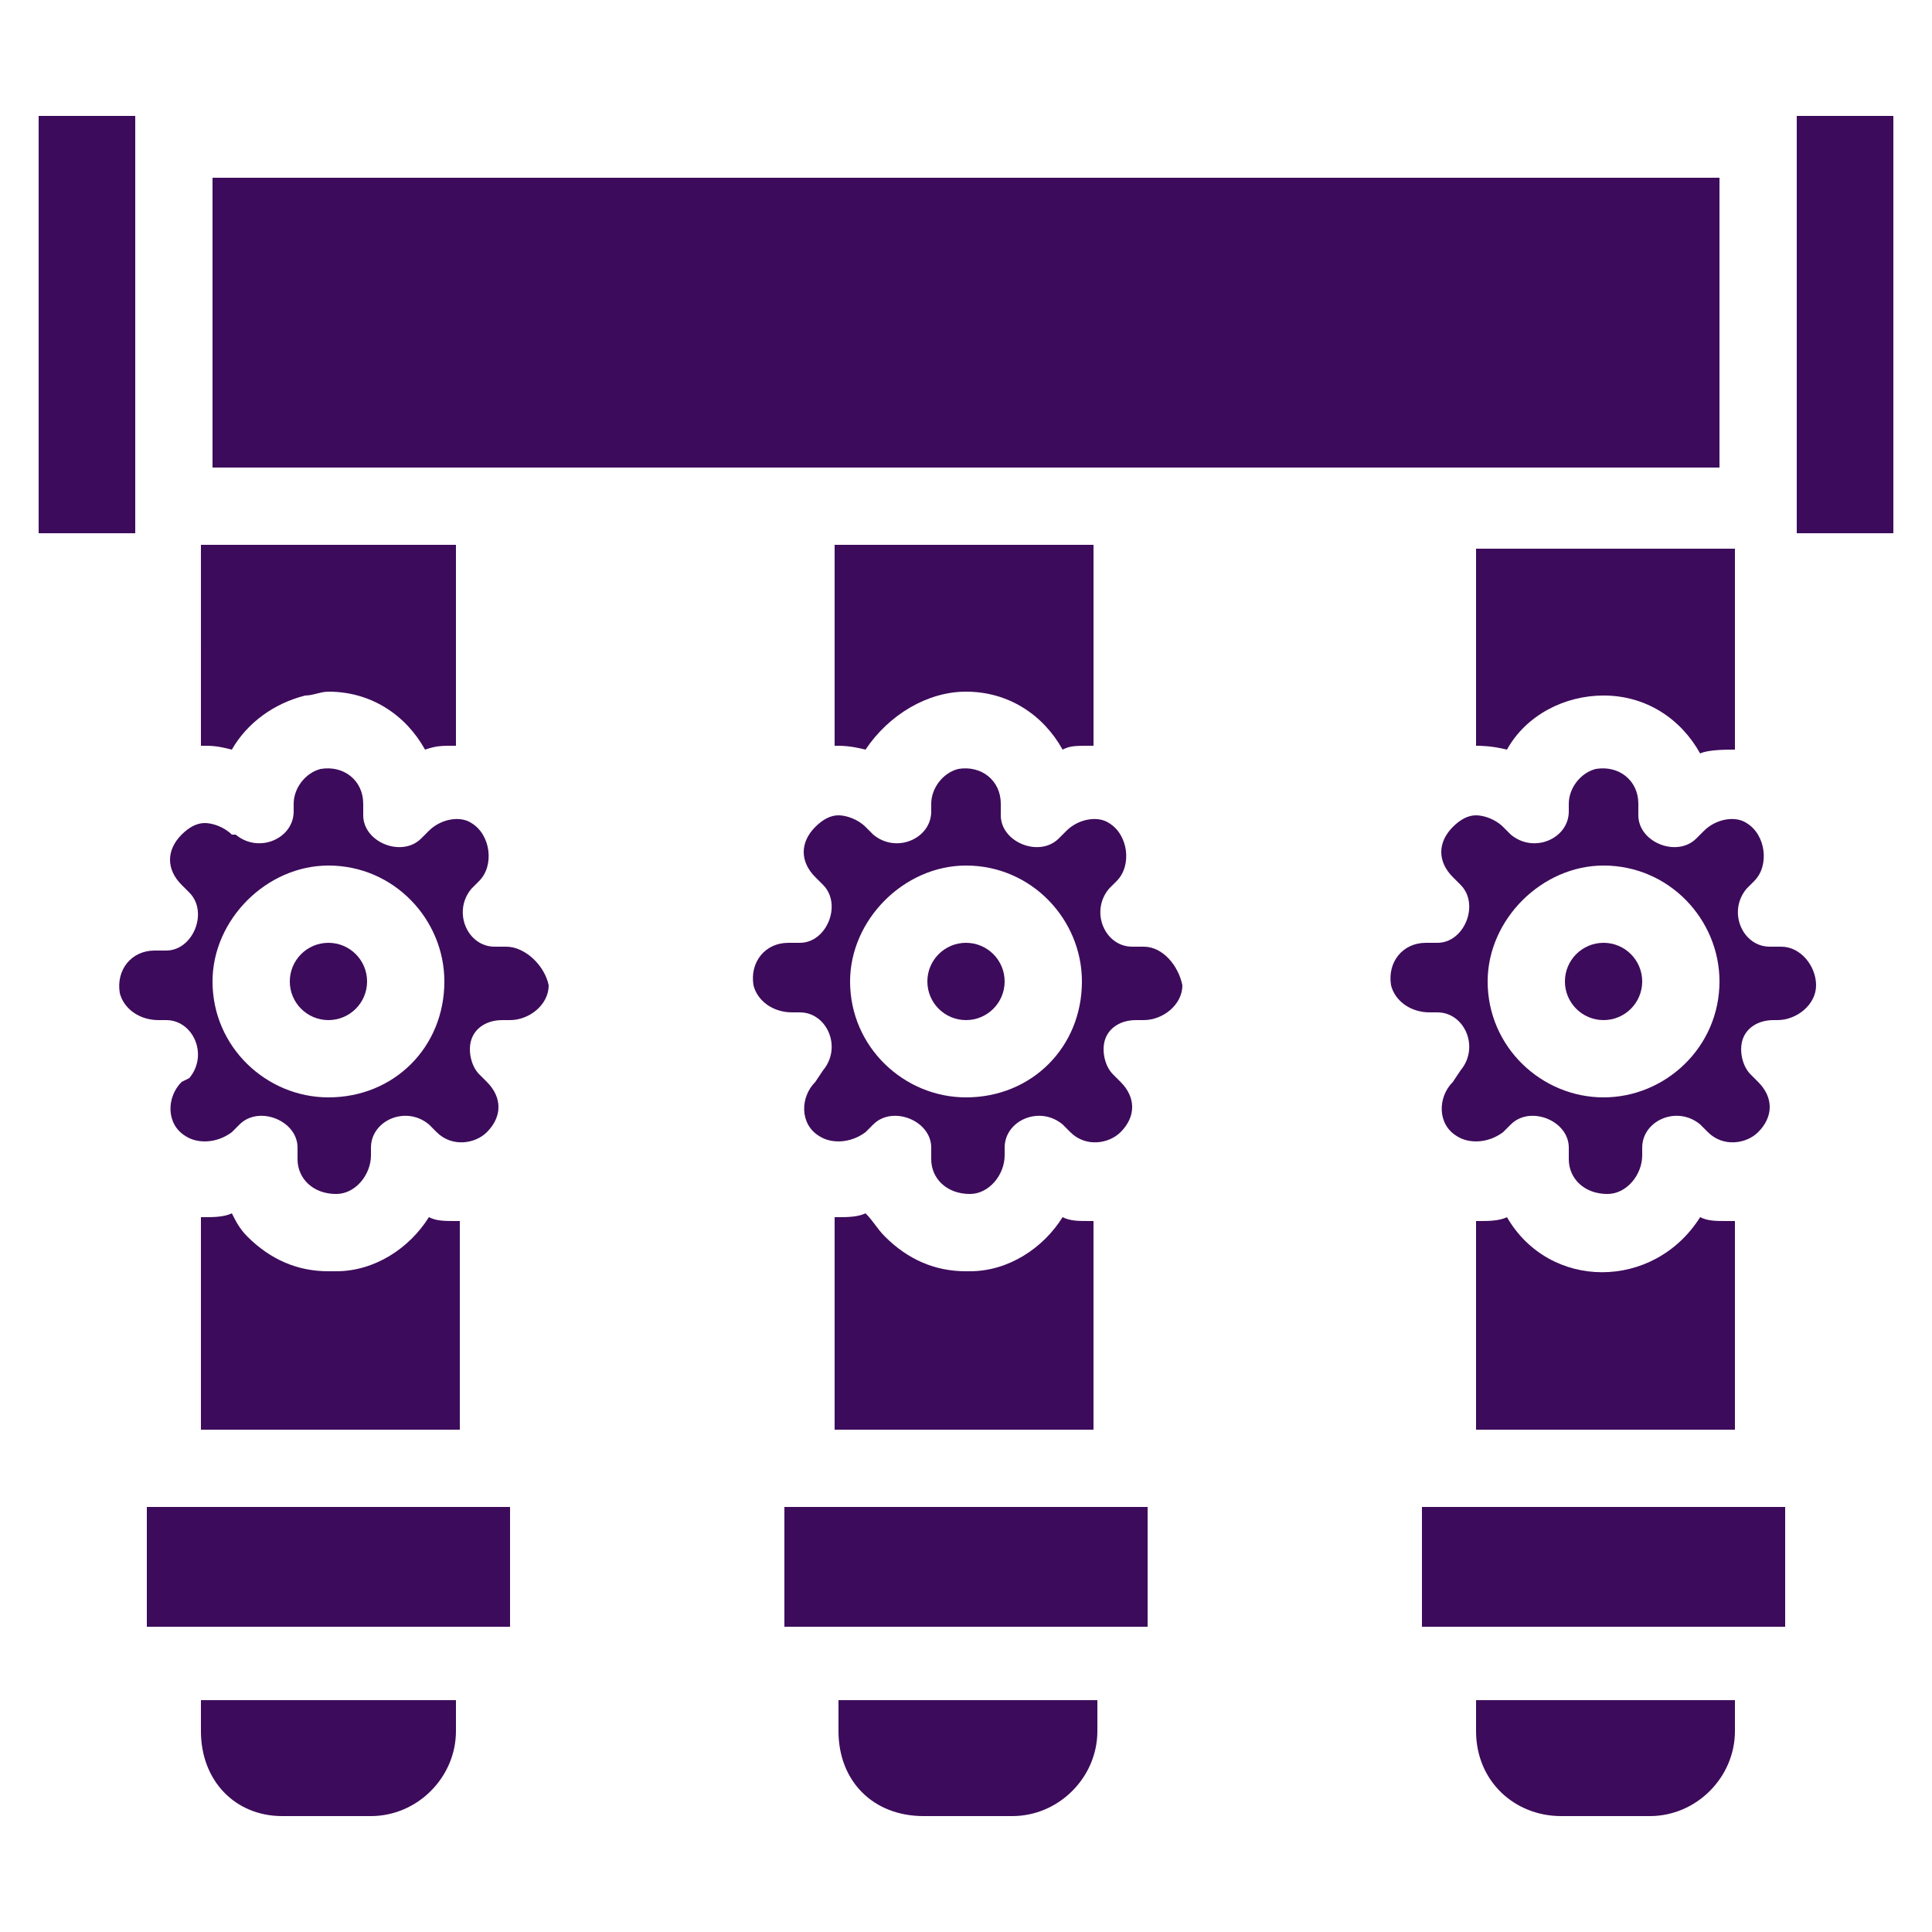
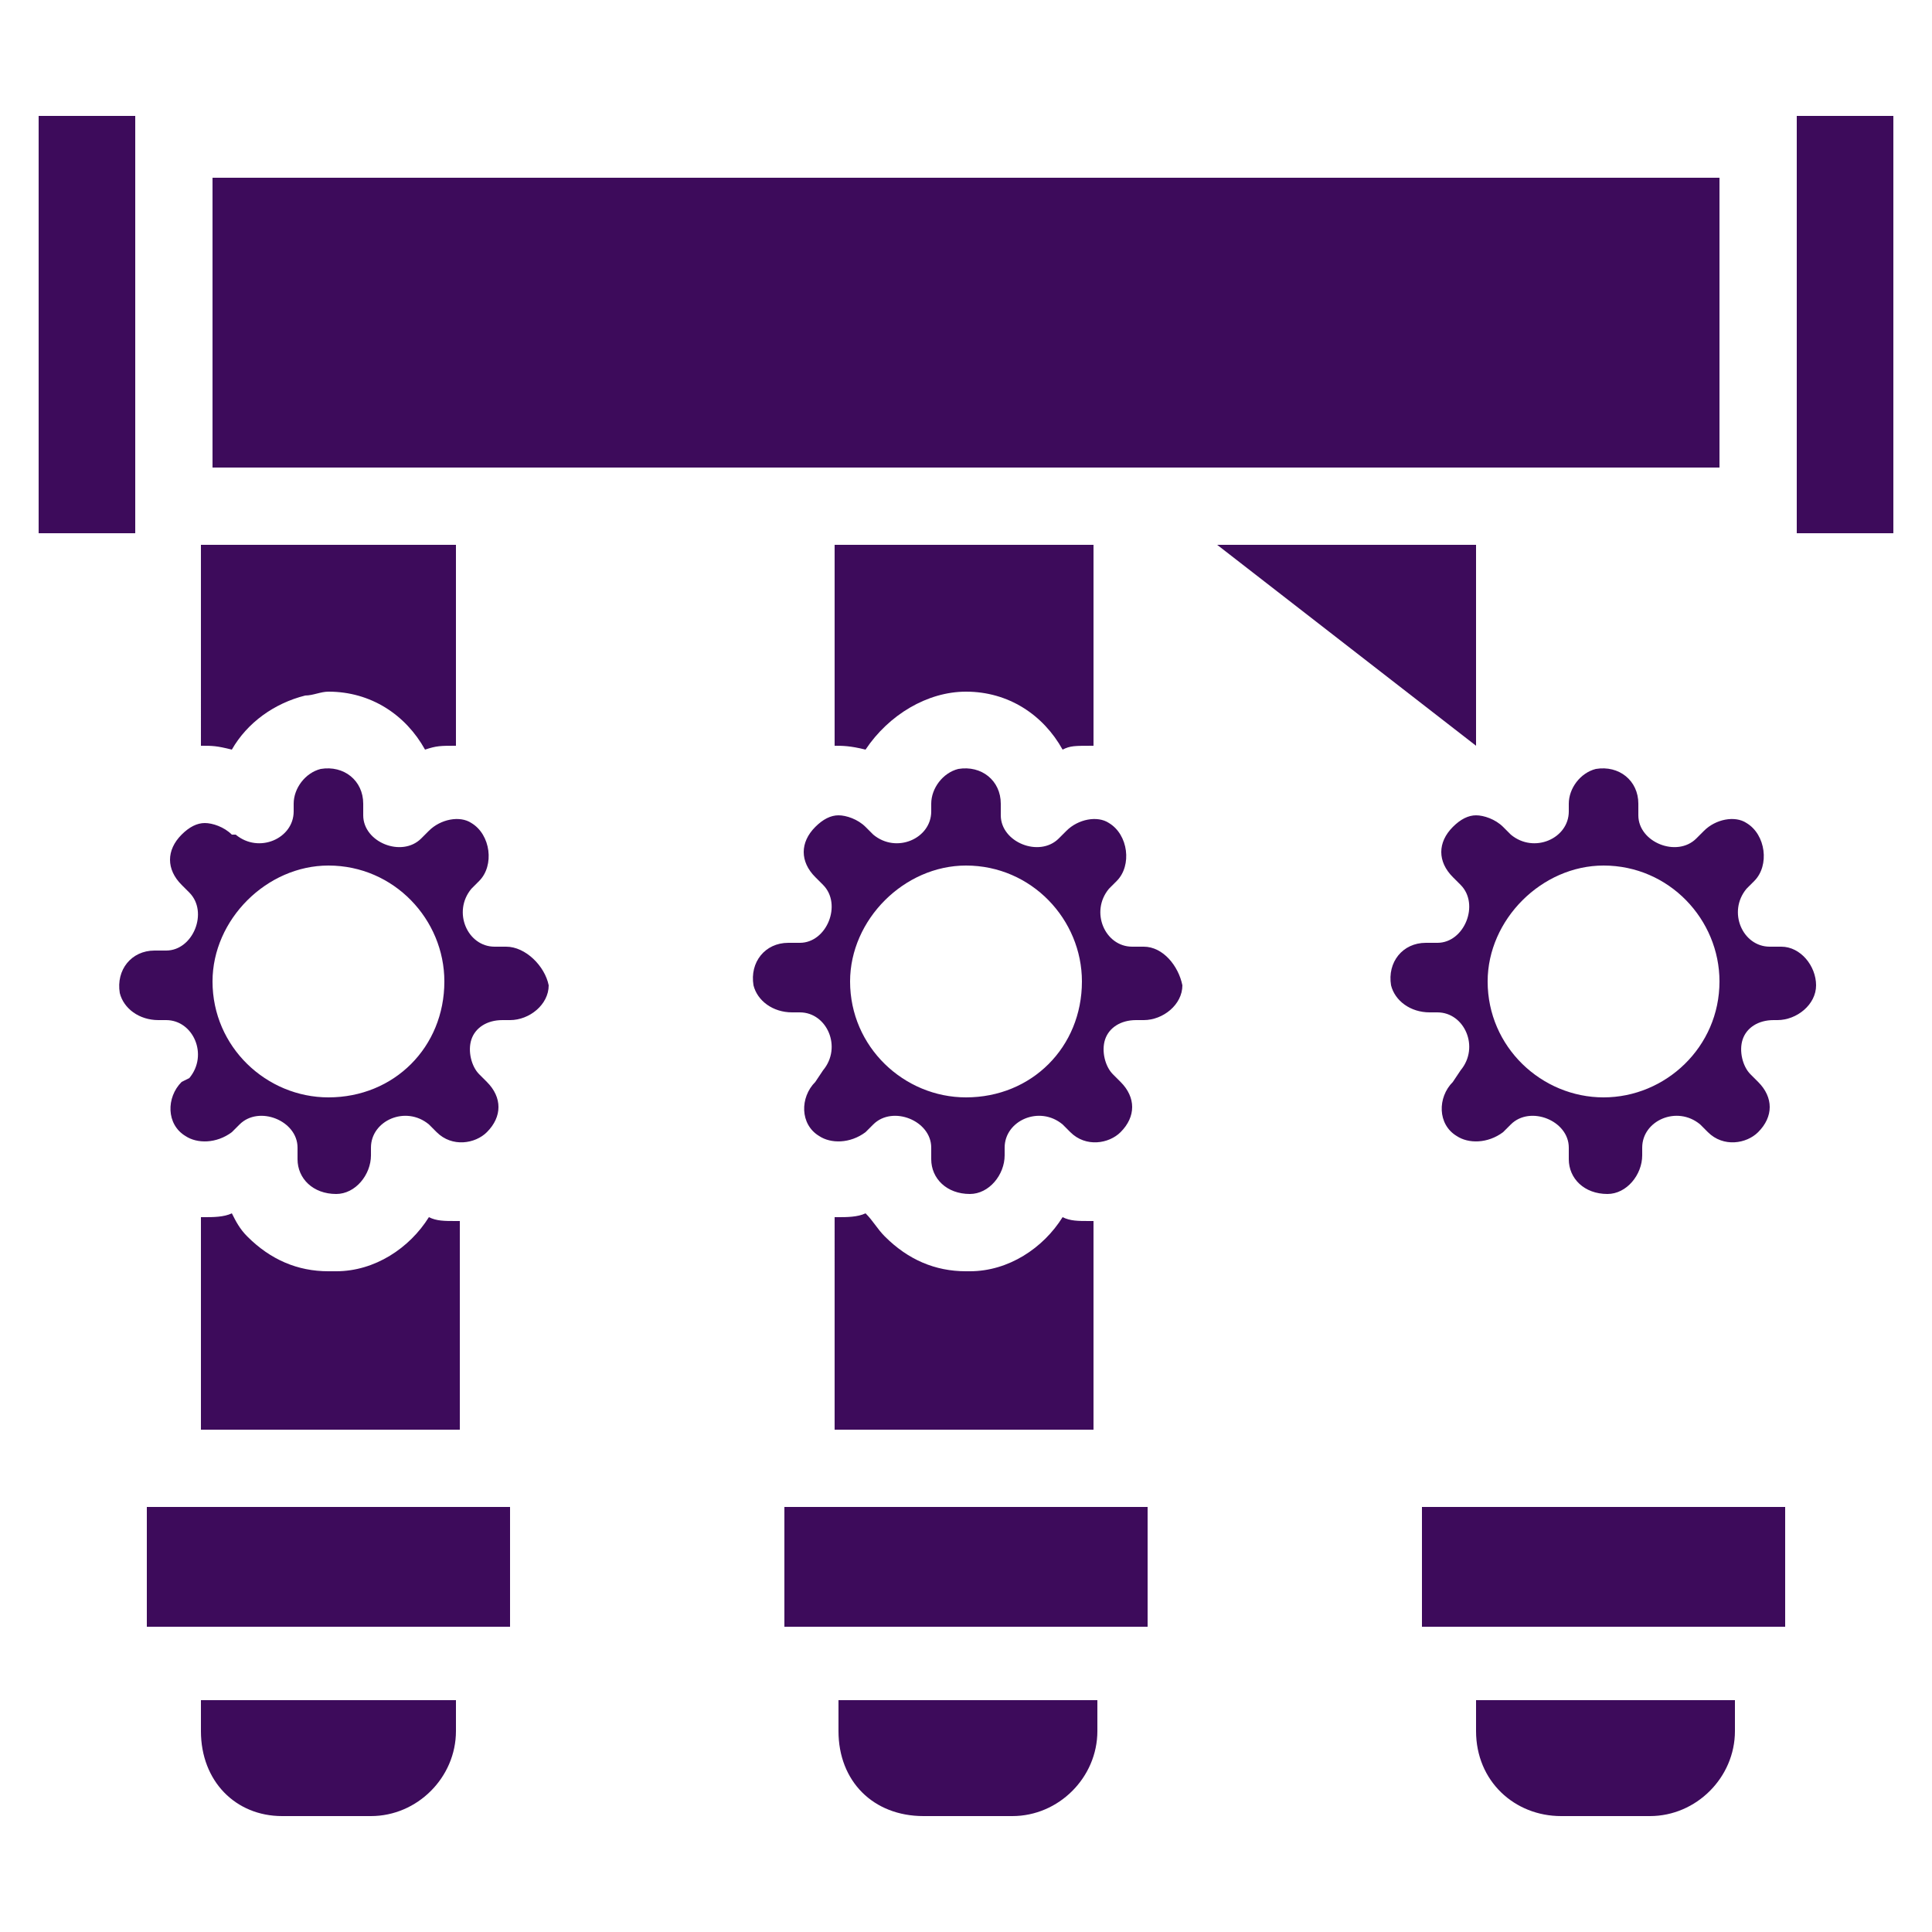
<svg xmlns="http://www.w3.org/2000/svg" width="1200pt" height="1200pt" version="1.1" viewBox="0 0 1200 1200">
  <g fill="#3d0b5b">
    <path d="m124.8 463.2c7.199 0 9.602 0 19.199 2.398 9.602-16.801 26.398-28.801 45.602-33.602 4.801 0 9.602-2.398 14.398-2.398 26.398 0 48 14.398 60 36 7.199-2.398 9.602-2.398 19.199-2.398v-124.8h-158.4z" />
    <path d="m283.2 758.4c-7.199 0-12 0-16.801-2.398-12 19.199-33.602 33.602-57.602 33.602h-4.797c-19.199 0-36-7.199-50.398-21.602-4.801-4.801-7.199-9.602-9.602-14.398-4.801 2.398-12 2.398-16.801 2.398h-2.398v132h160.8v-129.6z" />
    <path d="m175.2 1128h55.199c28.801 0 52.801-24 52.801-52.801v-19.199h-158.4v19.199c0 31.199 21.598 52.801 50.398 52.801z" />
    <path d="m600 429.6c26.398 0 48 14.398 60 36 4.801-2.398 7.199-2.398 19.199-2.398v-124.8h-160.8v124.8c4.801 0 9.602 0 19.199 2.398 14.402-21.602 38.402-36 62.402-36z" />
    <path d="m676.8 758.4c-7.199 0-12 0-16.801-2.398-12 19.199-33.602 33.602-57.602 33.602h-2.398c-19.199 0-36-7.199-50.398-21.602-4.801-4.801-7.199-9.602-12-14.398-4.801 2.398-12 2.398-16.801 2.398h-2.398l-0.004 132h160.8v-129.6z" />
    <path d="m573.6 1128h55.199c28.801 0 52.801-24 52.801-52.801v-19.199h-160.8v19.199c0 31.199 21.598 52.801 52.801 52.801z" />
-     <path d="m916.8 463.2c2.398 0 9.602 0 19.199 2.398 12-21.602 36-33.602 60-33.602 26.398 0 48 14.398 60 36 4.801-2.398 16.801-2.398 21.602-2.398v-124.8h-160.8z" />
-     <path d="m1072.8 758.4c-7.199 0-12 0-16.801-2.398-28.801 45.602-93.602 45.602-120 0-4.801 2.398-12 2.398-16.801 2.398h-2.398v129.6h160.8v-129.6h-4.801z" />
+     <path d="m916.8 463.2v-124.8h-160.8z" />
    <path d="m969.6 1128h55.199c28.801 0 52.801-24 52.801-52.801v-19.199h-160.8v19.199c0 31.199 24 52.801 52.801 52.801z" />
    <path d="m1106.4 588h-7.199c-16.801 0-26.398-21.602-14.398-36l4.801-4.801c9.602-9.602 7.199-28.801-4.801-36-7.199-4.801-19.199-2.398-26.398 4.801l-4.801 4.801c-12 12-36 2.398-36-14.398v-7.199c0-14.398-12-24-26.398-21.602-9.602 2.398-16.801 12-16.801 21.602v4.801c0 16.801-21.602 26.398-36 14.398l-4.801-4.801c-4.801-4.801-12-7.199-16.801-7.199s-9.602 2.398-14.398 7.199c-9.602 9.602-9.602 21.602 0 31.199l4.801 4.801c12 12 2.398 36-14.398 36h-7.199c-14.398 0-24 12-21.602 26.398 2.398 9.602 12 16.801 24 16.801h4.801c16.801 0 26.398 21.602 14.398 36l-4.805 7.199c-9.602 9.602-9.602 26.398 2.398 33.602 7.199 4.801 19.199 4.801 28.801-2.398l4.801-4.801c12-12 36-2.398 36 14.398v7.199c0 12 9.602 21.602 24 21.602 12 0 21.602-12 21.602-24v-4.801c0-16.801 21.602-26.398 36-14.398l4.801 4.801c9.602 9.602 24 7.199 31.199 0 9.602-9.602 9.602-21.602 0-31.199l-4.801-4.801c-4.801-4.801-7.199-14.398-4.801-21.602 2.398-7.199 9.602-12 19.199-12h2.402c12 0 24-9.602 24-21.602s-9.602-24-21.602-24zm-110.4 93.602c-38.398 0-72-31.199-72-72 0-38.398 33.602-72 72-72 40.801 0 72 33.602 72 72 0 40.797-33.602 72-72 72z" />
-     <path d="m1020 609.6c0 13.254-10.746 24-24 24s-24-10.746-24-24c0-13.258 10.746-24 24-24s24 10.742 24 24" />
    <path d="m710.4 588h-7.199c-16.801 0-26.398-21.602-14.398-36l4.801-4.801c9.602-9.602 7.199-28.801-4.801-36-7.199-4.801-19.199-2.398-26.398 4.801l-4.801 4.801c-12 12-36 2.398-36-14.398v-7.199c0-14.398-12-24-26.398-21.602-9.602 2.398-16.801 12-16.801 21.602v4.801c0 16.801-21.602 26.398-36 14.398l-4.801-4.801c-4.801-4.801-12-7.199-16.801-7.199s-9.602 2.398-14.398 7.199c-9.602 9.602-9.602 21.602 0 31.199l4.801 4.801c12 12 2.398 36-14.398 36h-7.199c-14.398 0-24 12-21.602 26.398 2.398 9.602 12 16.801 24 16.801h4.801c16.801 0 26.398 21.602 14.398 36l-4.805 7.199c-9.602 9.602-9.602 26.398 2.398 33.602 7.199 4.801 19.199 4.801 28.801-2.398l4.801-4.801c12-12 36-2.398 36 14.398v7.199c0 12 9.602 21.602 24 21.602 12 0 21.602-12 21.602-24v-4.801c0-16.801 21.602-26.398 36-14.398l4.801 4.801c9.602 9.602 24 7.199 31.199 0 9.602-9.602 9.602-21.602 0-31.199l-4.801-4.801c-4.801-4.801-7.199-14.398-4.801-21.602 2.398-7.199 9.602-12 19.199-12h4.801c12 0 24-9.602 24-21.602-2.398-12-12-24-24-24zm-110.4 93.602c-38.398 0-72-31.199-72-72 0-38.398 33.602-72 72-72 40.801 0 72 33.602 72 72 0 40.797-31.199 72-72 72z" />
-     <path d="m624 609.6c0 13.254-10.746 24-24 24s-24-10.746-24-24c0-13.258 10.746-24 24-24s24 10.742 24 24" />
    <path d="m314.4 588h-7.199c-16.801 0-26.398-21.602-14.398-36l4.801-4.801c9.602-9.602 7.199-28.801-4.801-36-7.199-4.801-19.199-2.398-26.398 4.801l-4.801 4.801c-12 12-36 2.398-36-14.398v-7.199c0-14.398-12-24-26.398-21.602-9.602 2.398-16.801 12-16.801 21.602v4.801c0 16.801-21.602 26.398-36 14.398l-2.402-0.004c-4.801-4.801-12-7.199-16.801-7.199s-9.602 2.398-14.398 7.199c-9.602 9.602-9.602 21.602 0 31.199l4.801 4.801c12 12 2.398 36-14.398 36h-7.203c-14.398 0-24 12-21.602 26.398 2.398 9.602 12 16.801 24 16.801h4.801c16.801 0 26.398 21.602 14.398 36l-4.797 2.402c-9.602 9.602-9.602 26.398 2.398 33.602 7.199 4.801 19.199 4.801 28.801-2.398l4.801-4.801c12-12 36-2.398 36 14.398v7.199c0 12 9.602 21.602 24 21.602 12 0 21.602-12 21.602-24v-4.801c0-16.801 21.602-26.398 36-14.398l4.801 4.801c9.602 9.602 24 7.199 31.199 0 9.602-9.602 9.602-21.602 0-31.199l-4.801-4.801c-4.801-4.801-7.199-14.398-4.801-21.602 2.398-7.199 9.602-12 19.199-12h4.801c12 0 24-9.602 24-21.602-2.402-12-14.402-24-26.402-24zm-110.4 93.602c-38.398 0-72-31.199-72-72 0-38.398 33.602-72 72-72 40.801 0 72 33.602 72 72 0 40.797-31.199 72-72 72z" />
-     <path d="m228 609.6c0 13.254-10.746 24-24 24s-24-10.746-24-24c0-13.258 10.746-24 24-24s24 10.742 24 24" />
    <path d="m24 72h60v259.2h-60z" />
    <path d="m1116 72h60v259.2h-60z" />
    <path d="m132 110.4h936v180h-936z" />
    <path d="m883.2 936h225.6v74.398h-225.6z" />
    <path d="m487.2 936h225.6v74.398h-225.6z" />
    <path d="m91.199 936h225.6v74.398h-225.6z" />
  </g>
</svg>